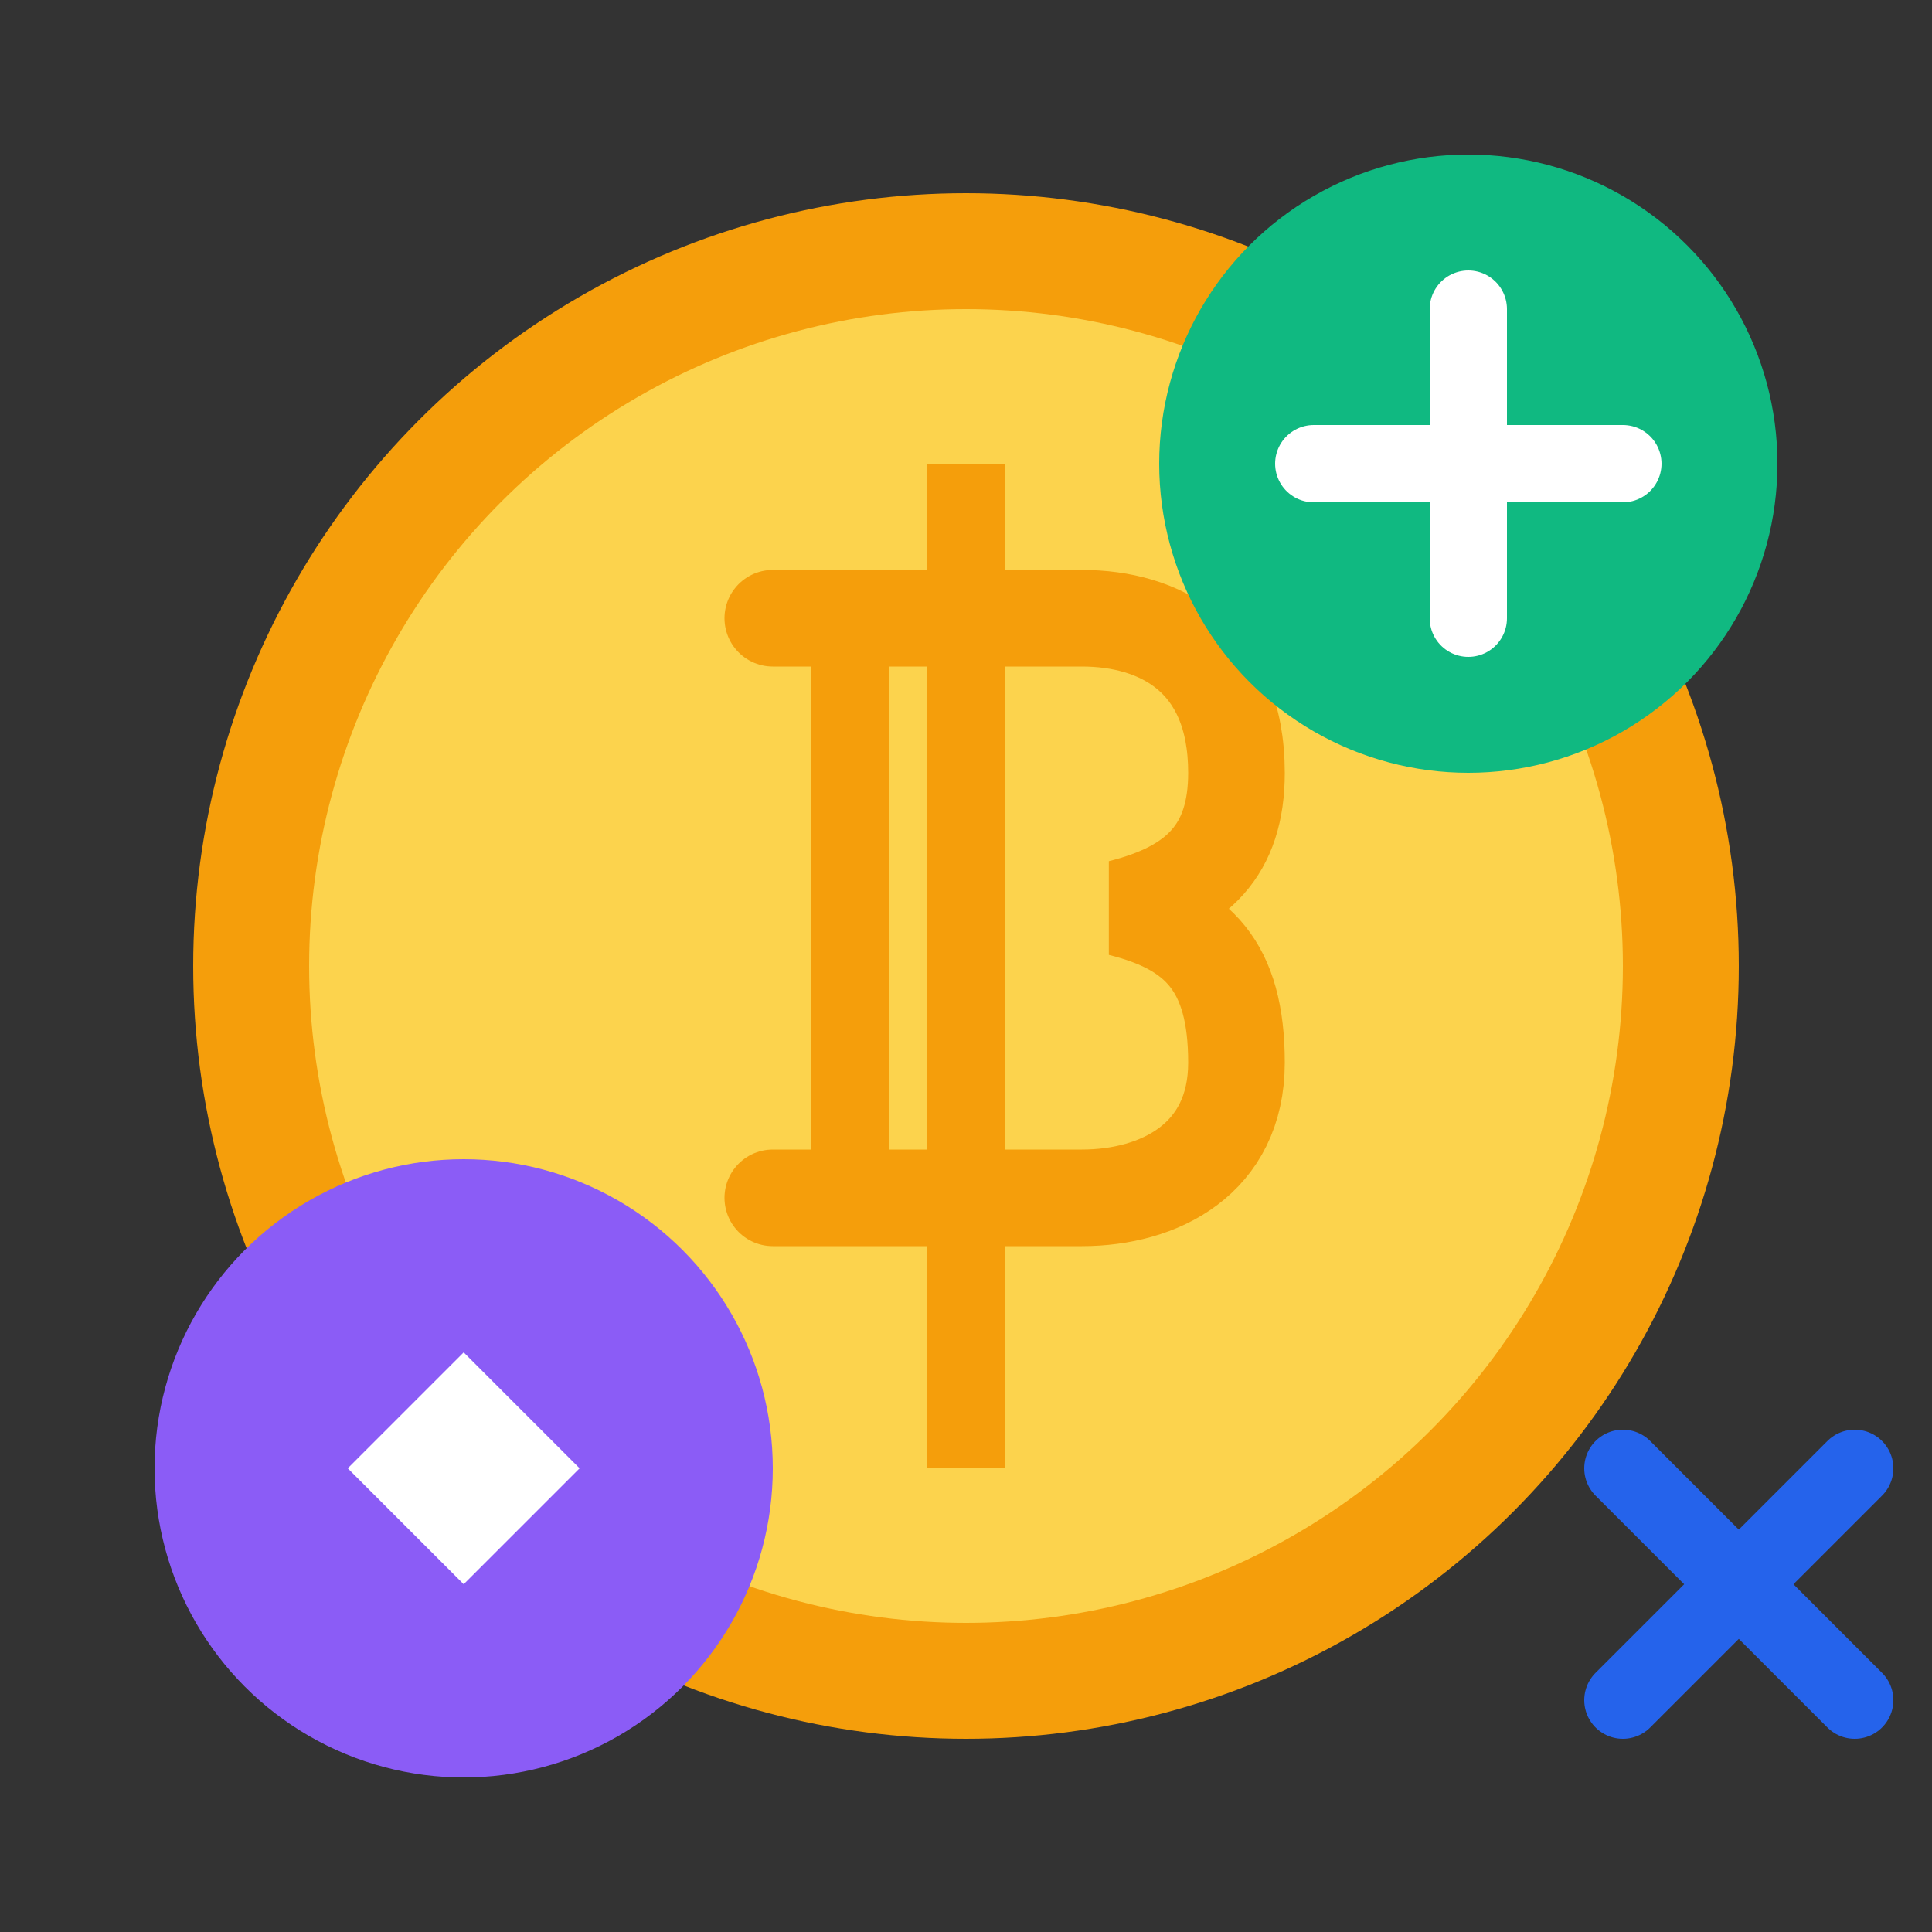
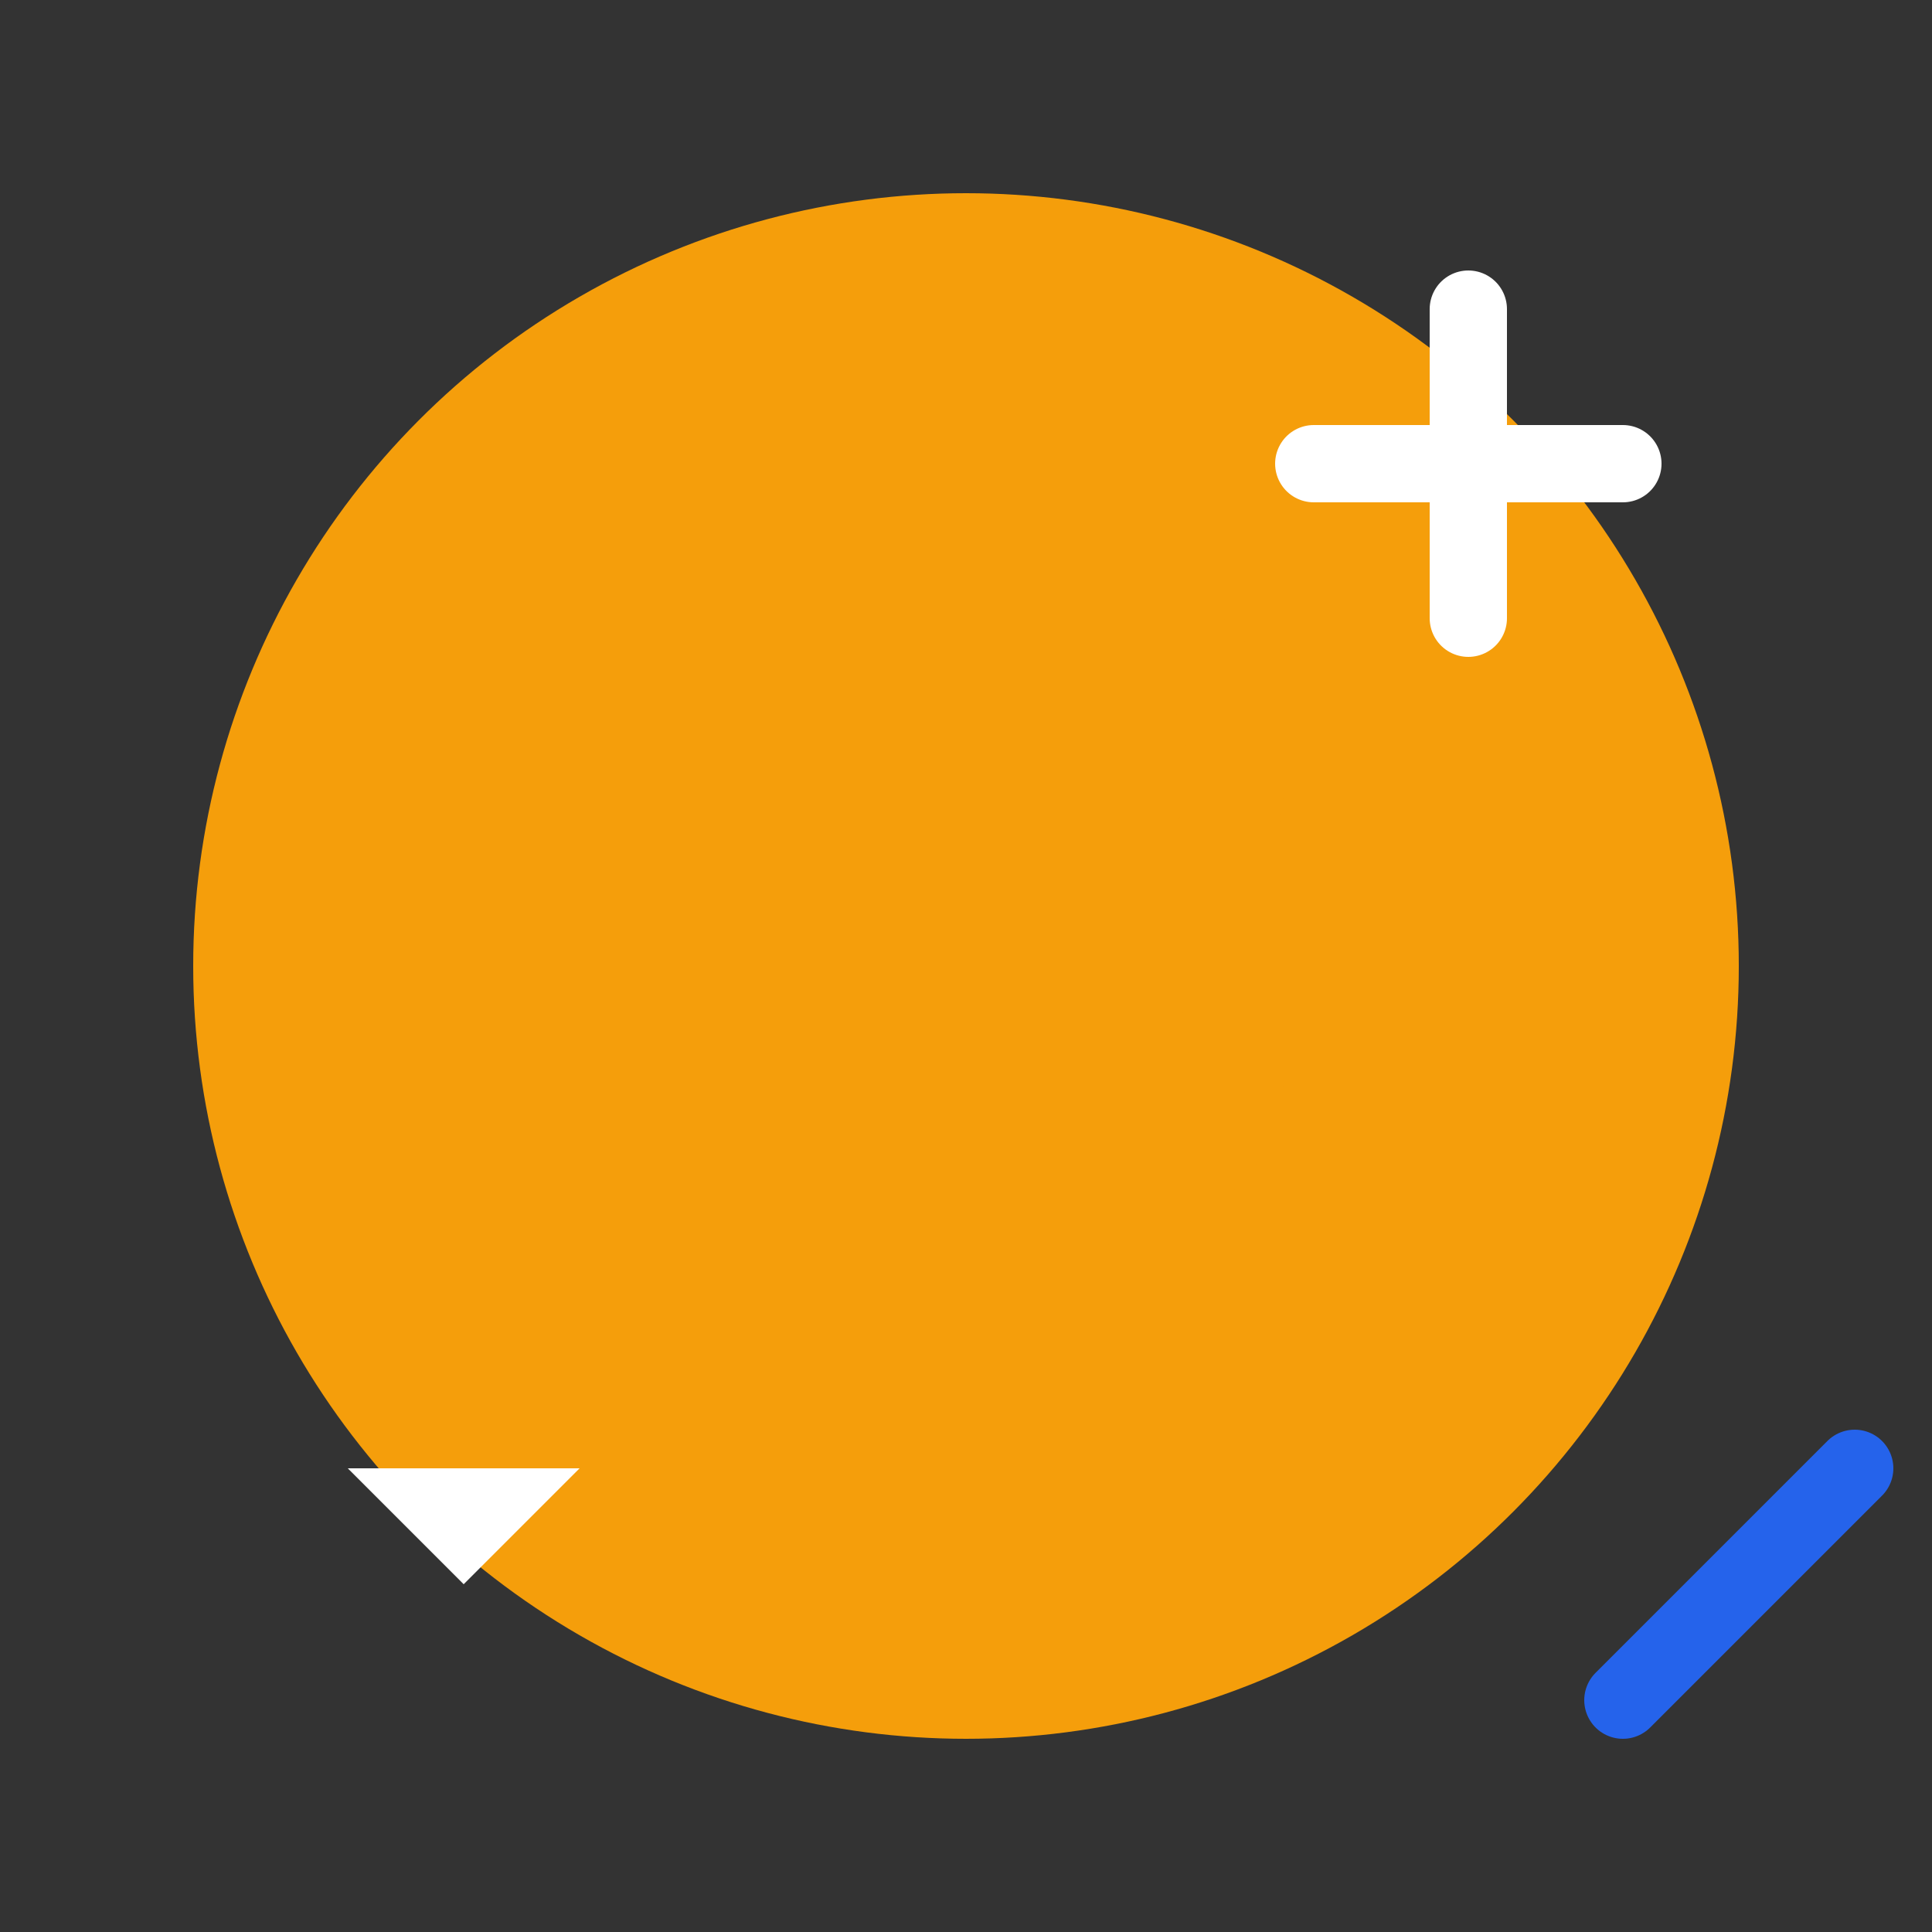
<svg xmlns="http://www.w3.org/2000/svg" width="50" height="50" viewBox="0 0 50 50" fill="none">
  <rect x="0" y="0" width="50" height="50" fill="#333333" stroke="none" />
  <circle cx="25" cy="25" r="20" fill="#F59E0B" />
-   <circle cx="25" cy="25" r="17" fill="#FCD34D" />
-   <path d="M25 12 L25 38" stroke="#F59E0B" stroke-width="2" />
  <path d="M20 16 L28 16 C30 16 32 17 32 20 C32 22 31 23 29 23.5 C31 24 32 25 32 27.5 C32 30 30 31 28 31 L20 31" stroke="#F59E0B" stroke-width="2.5" stroke-linecap="round" fill="none" />
  <path d="M22 16 L22 31" stroke="#F59E0B" stroke-width="2" />
-   <circle cx="38" cy="12" r="8" fill="#10B981" />
  <path d="M38 8 L38 16 M34 12 L42 12" stroke="white" stroke-width="2" stroke-linecap="round" />
-   <circle cx="12" cy="38" r="8" fill="#8B5CF6" />
-   <path d="M9 38 L12 35 L15 38 L12 41 Z" fill="white" />
-   <path d="M42 38 L48 44" stroke="#2563EB" stroke-width="2" stroke-linecap="round" />
+   <path d="M9 38 L15 38 L12 41 Z" fill="white" />
  <path d="M42 44 L48 38" stroke="#2563EB" stroke-width="2" stroke-linecap="round" />
</svg>